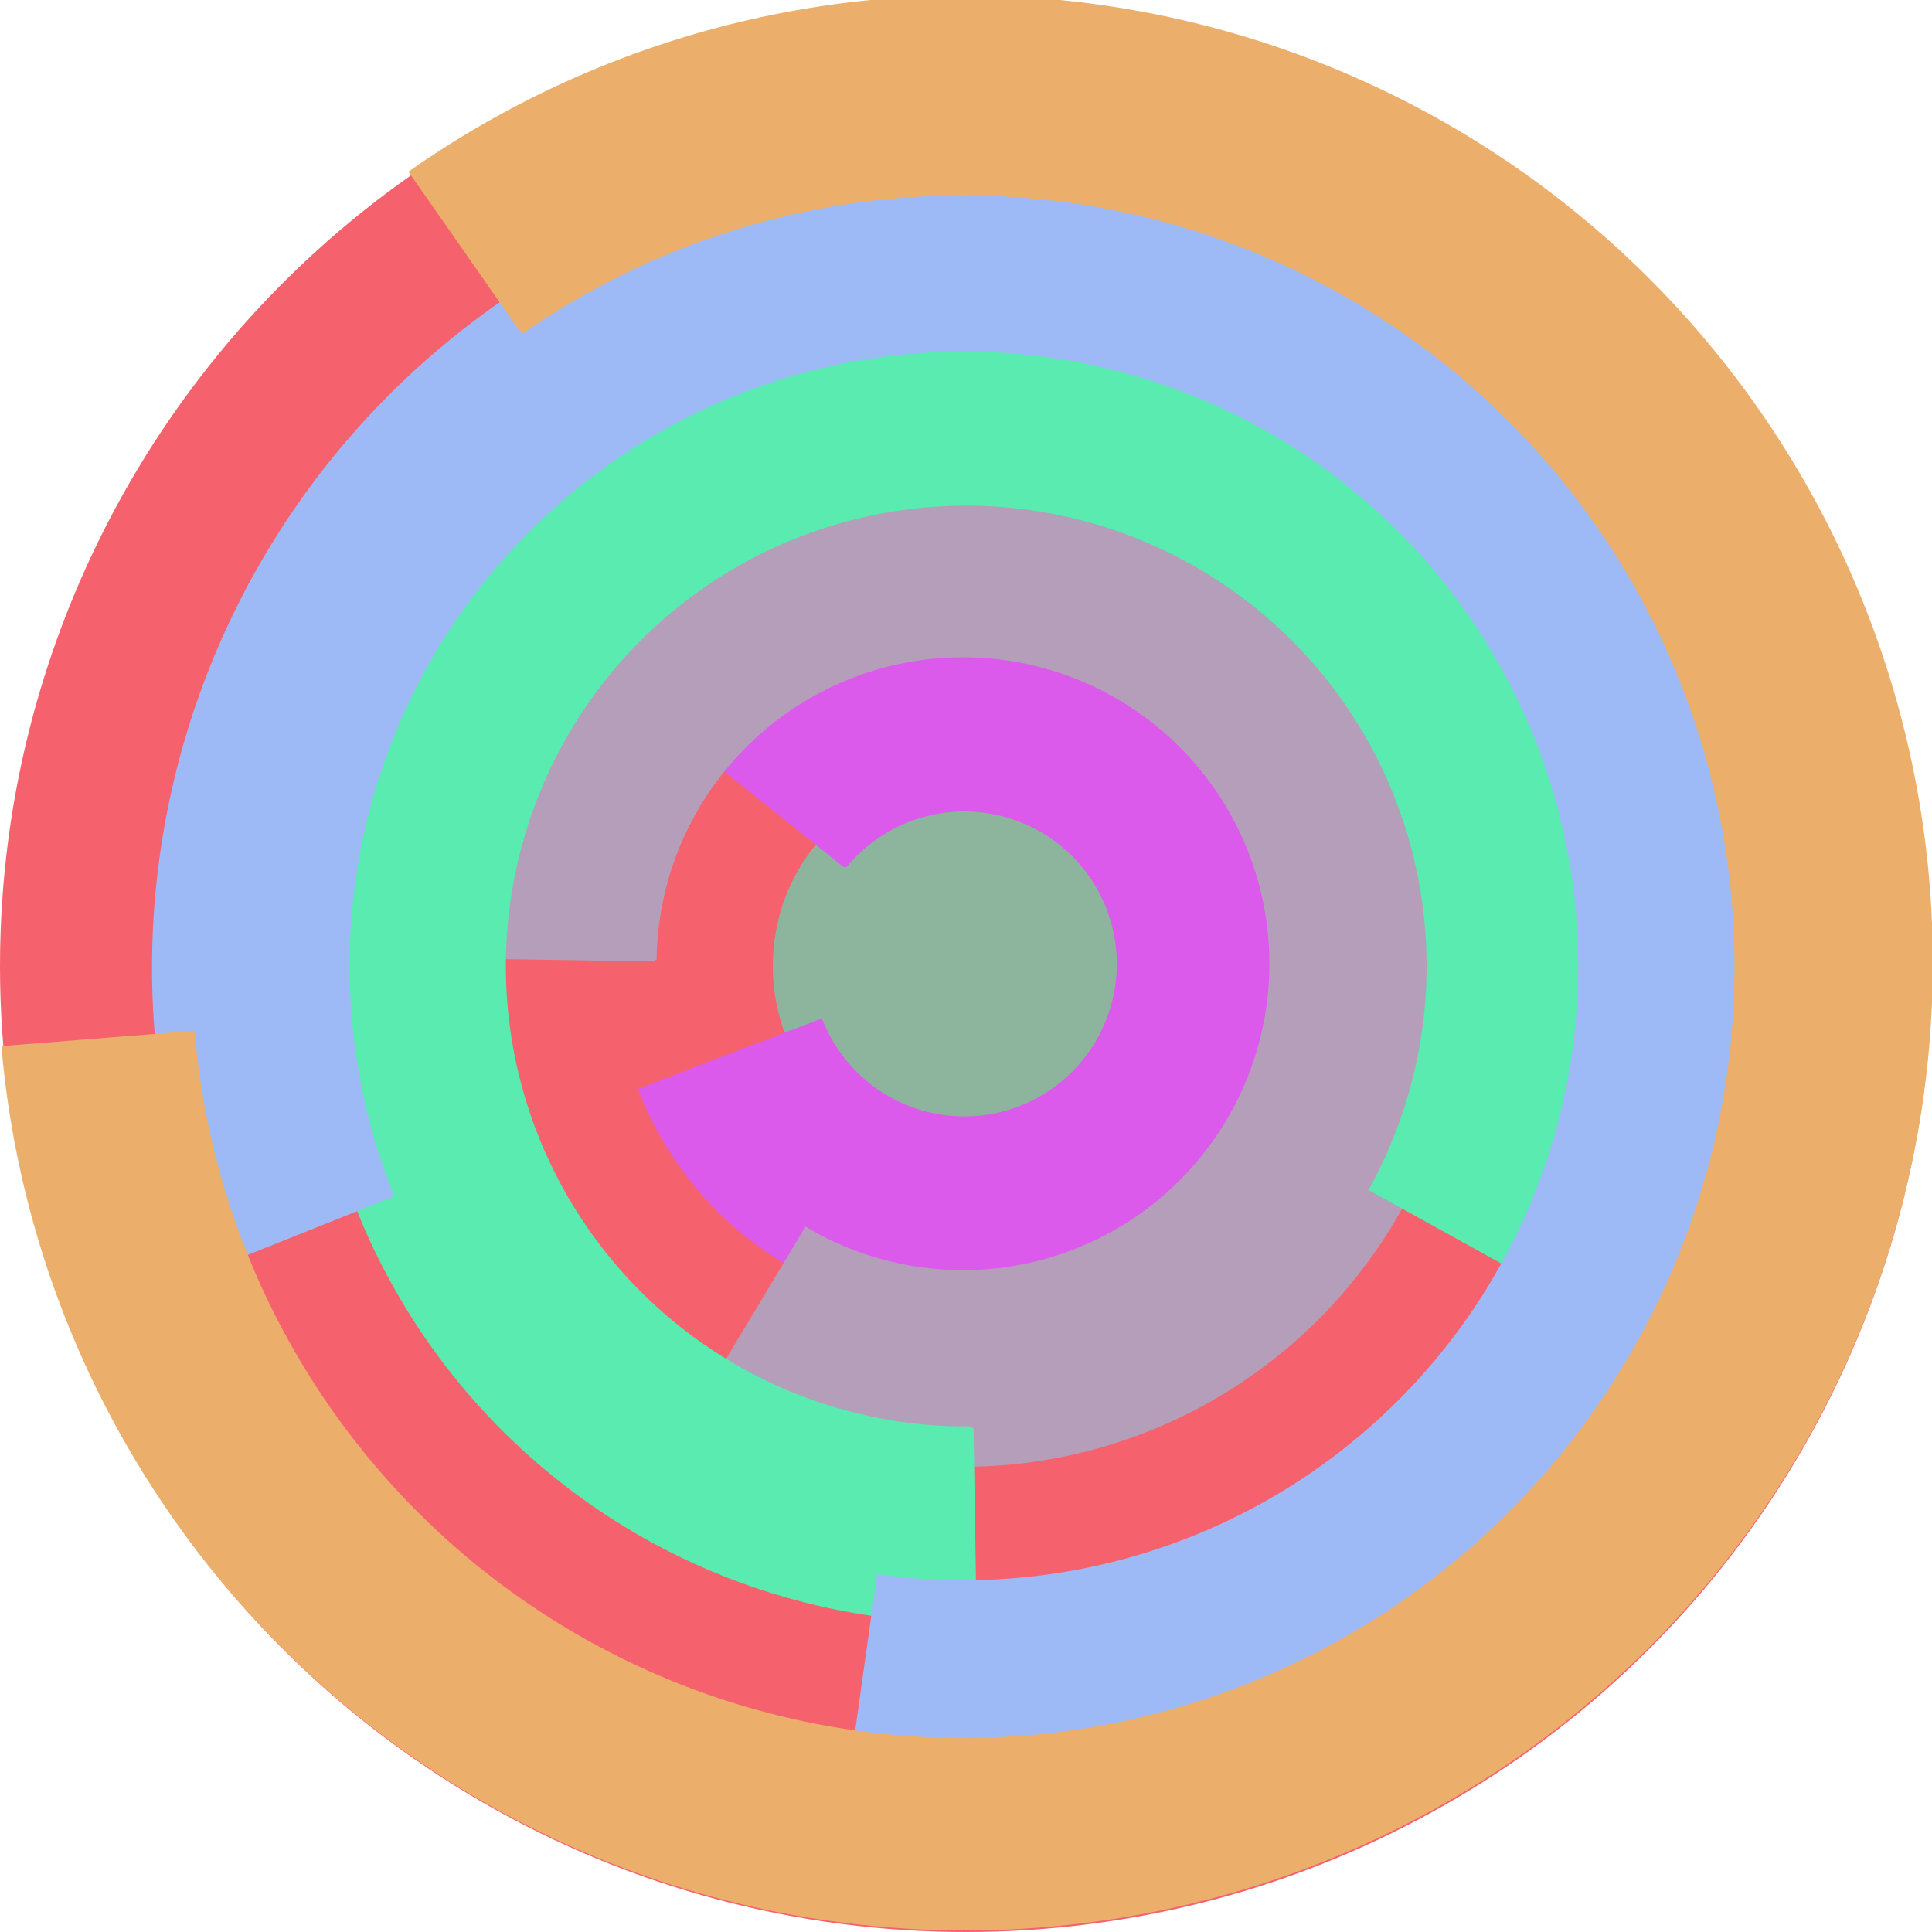
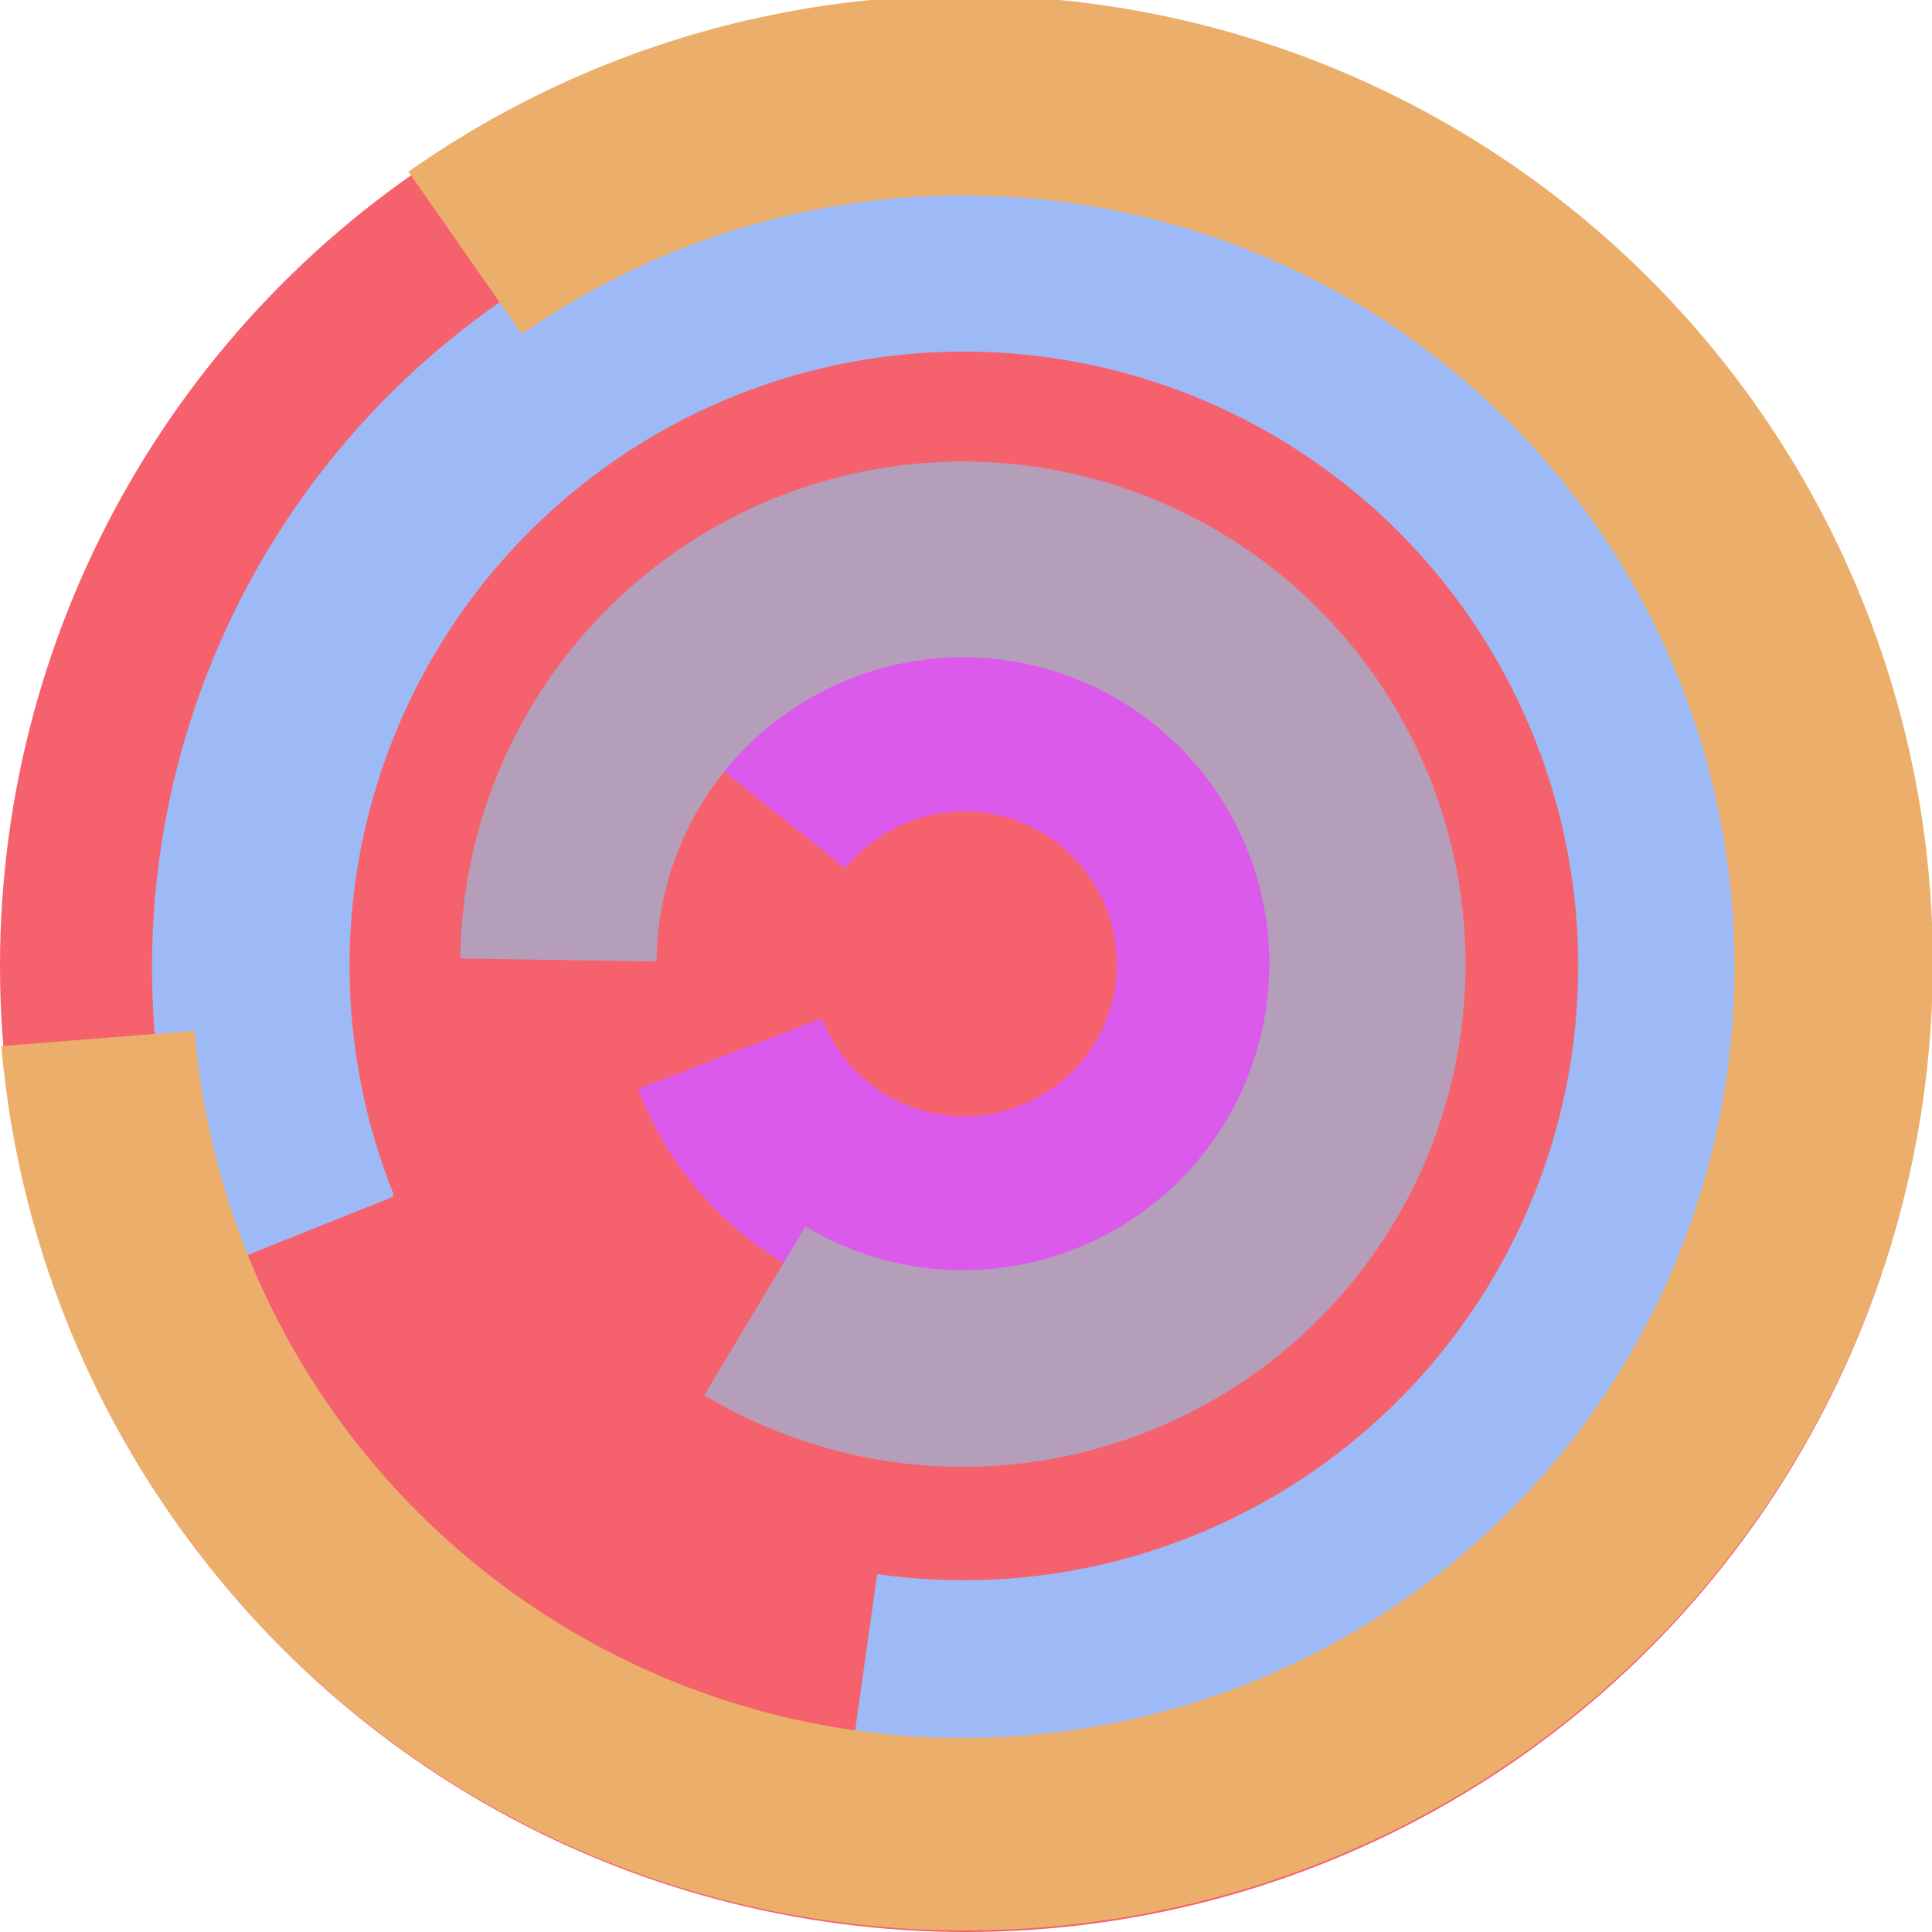
<svg xmlns="http://www.w3.org/2000/svg" version="1.1" width="640" height="640">
  <circle cx="320" cy="320" r="320" fill="rgb(245, 98, 109)" stroke="" stroke-width="0" />
-   <circle cx="320" cy="320" r="64" fill="rgb(141, 181, 158)" stroke="" stroke-width="0" />
  <path fill="rgb(219, 89, 235)" stroke="rgb(219, 89, 235)" stroke-width="1" d="M 280,287 A 51,51 0 1 1 272,338 L 212,361 A 115,115 0 1 0 230,247 L 280,287" />
  <path fill="rgb(181, 158, 186)" stroke="rgb(181, 158, 186)" stroke-width="1" d="M 217,318 A 102,102 0 1 1 267,407 L 234,462 A 166,166 0 1 0 153,317 L 217,318" />
-   <path fill="rgb(89, 235, 175)" stroke="rgb(89, 235, 175)" stroke-width="1" d="M 322,473 A 153,153 0 1 1 454,394 L 510,425 A 217,217 0 1 0 323,537 L 322,473" />
  <path fill="rgb(158, 186, 246)" stroke="rgb(158, 186, 246)" stroke-width="1" d="M 130,396 A 204,204 0 1 1 291,522 L 282,586 A 268,268 0 1 0 70,420 L 130,396" />
  <path fill="rgb(235, 175, 107)" stroke="rgb(235, 175, 107)" stroke-width="1" d="M 173,110 A 256,256 0 1 1 64,342 L 1,347 A 320,320 0 1 0 136,57 L 173,110" />
</svg>